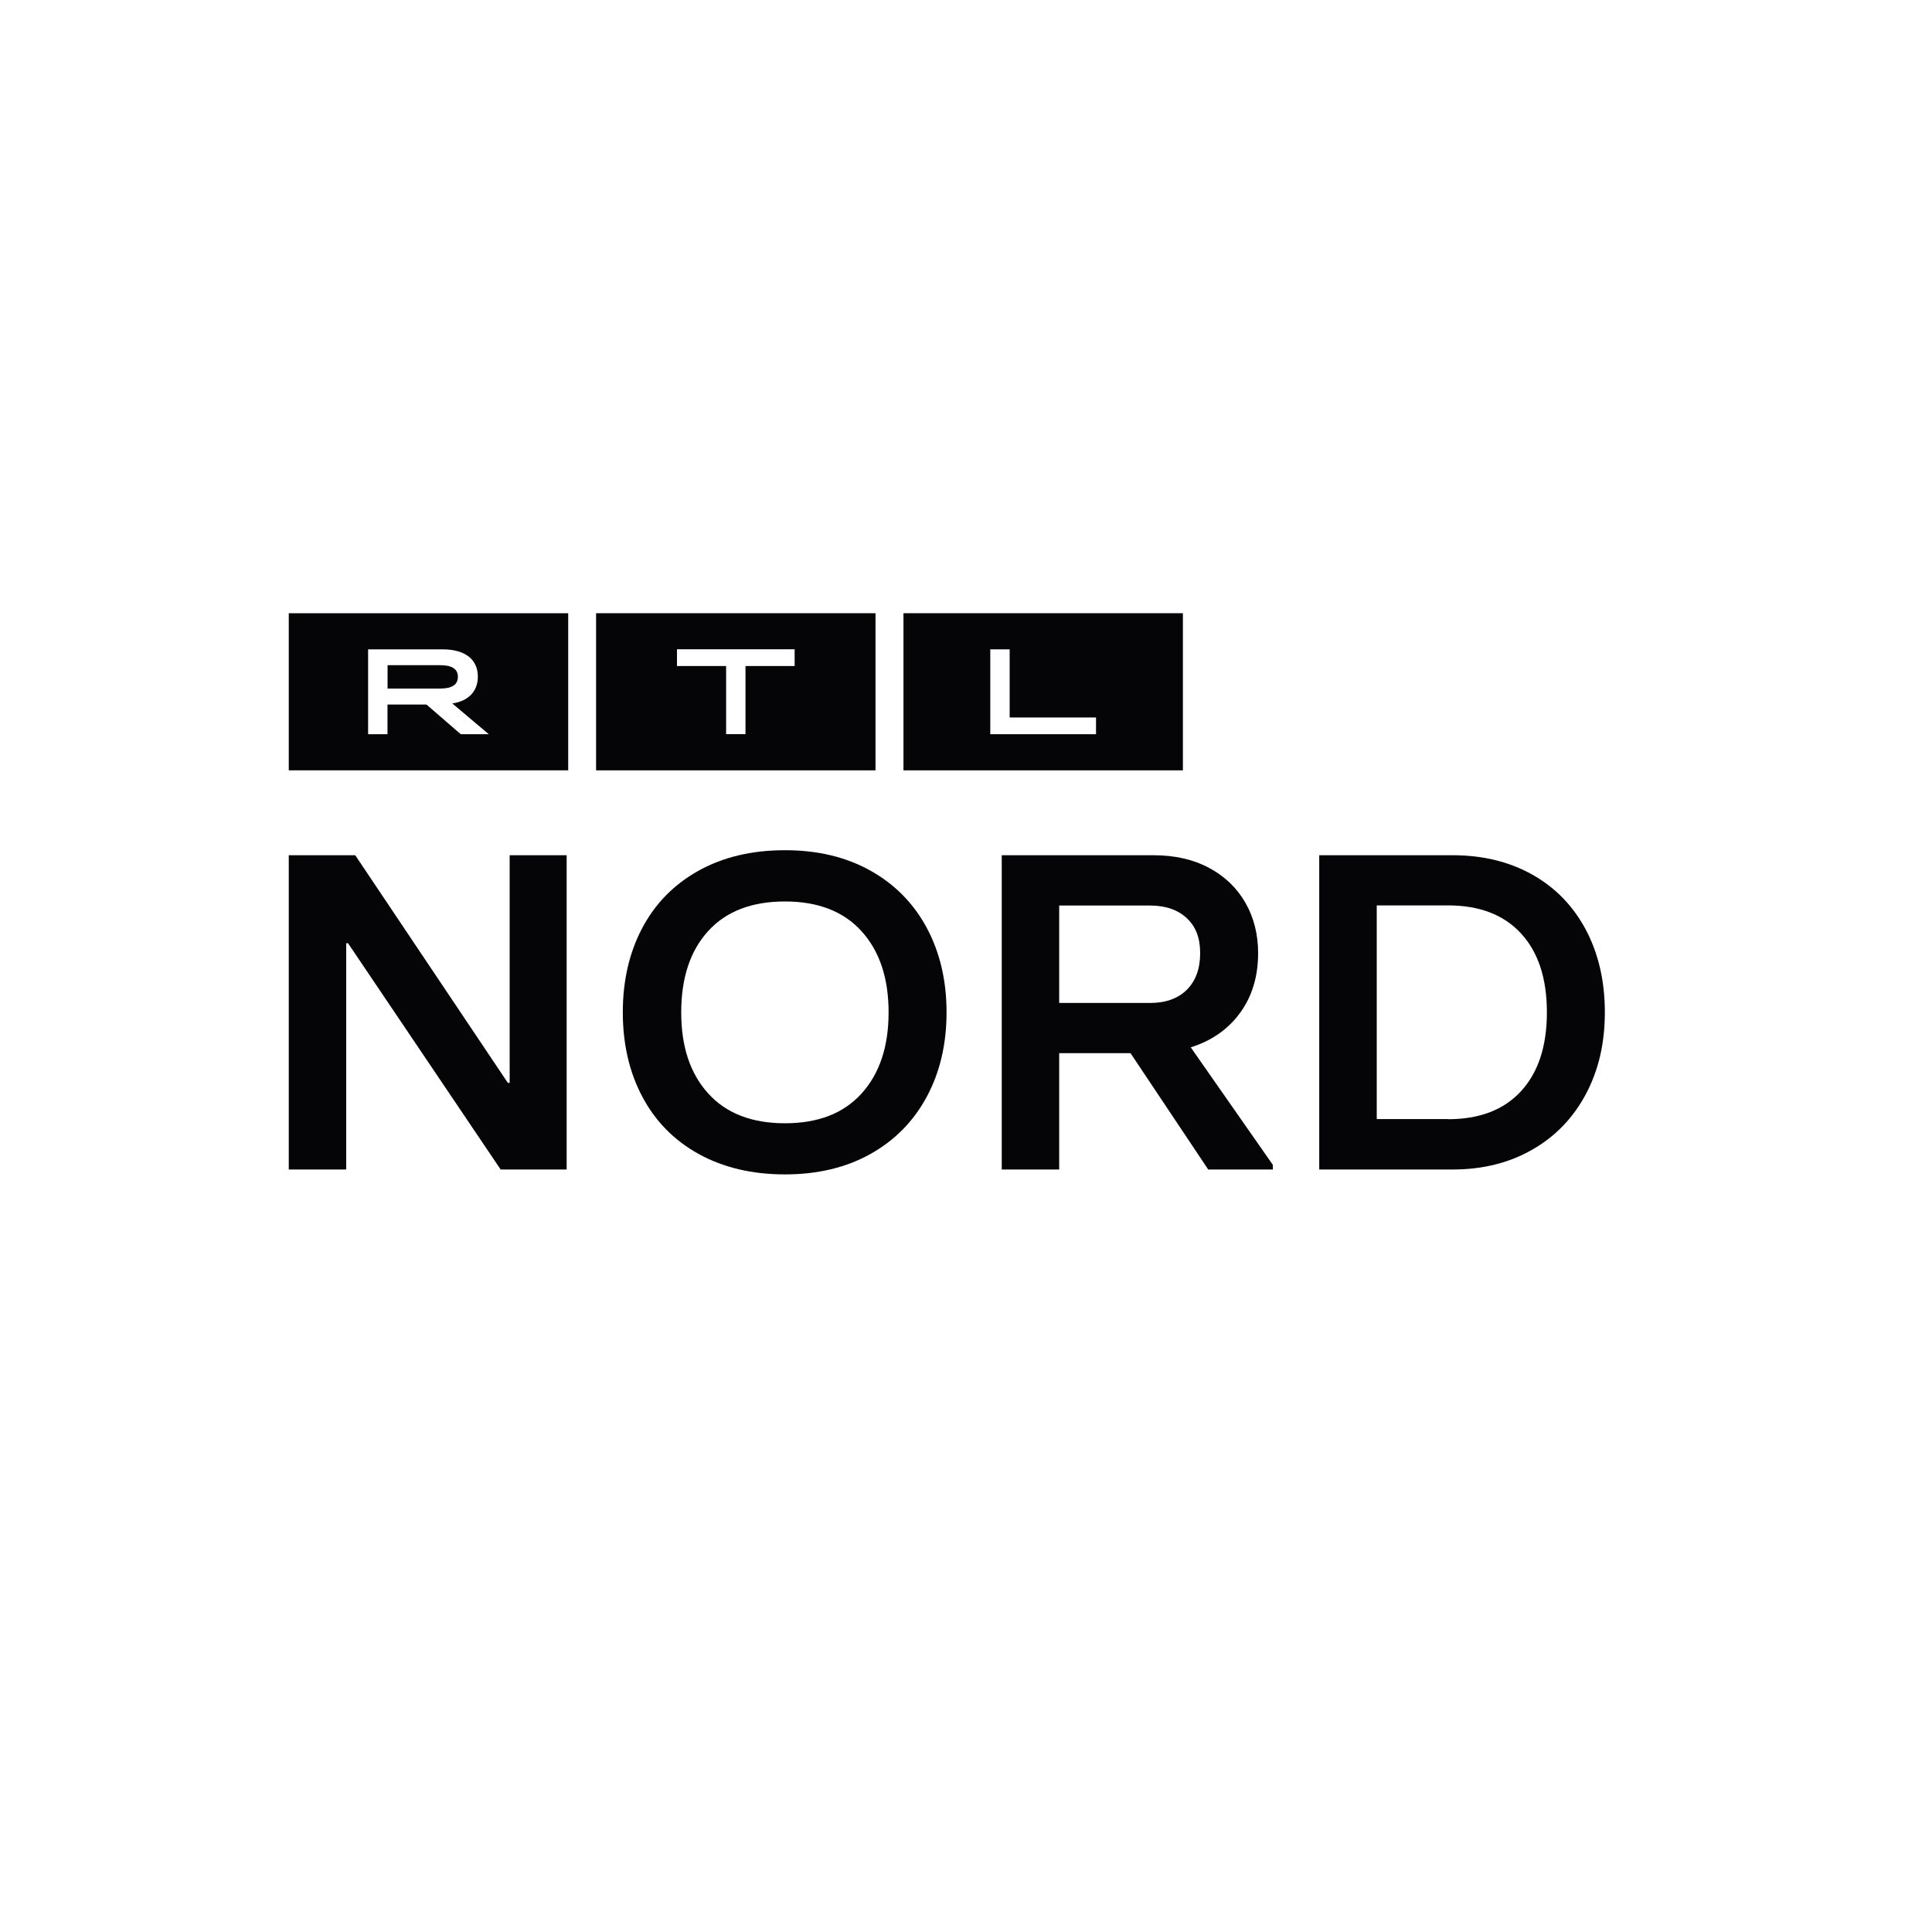
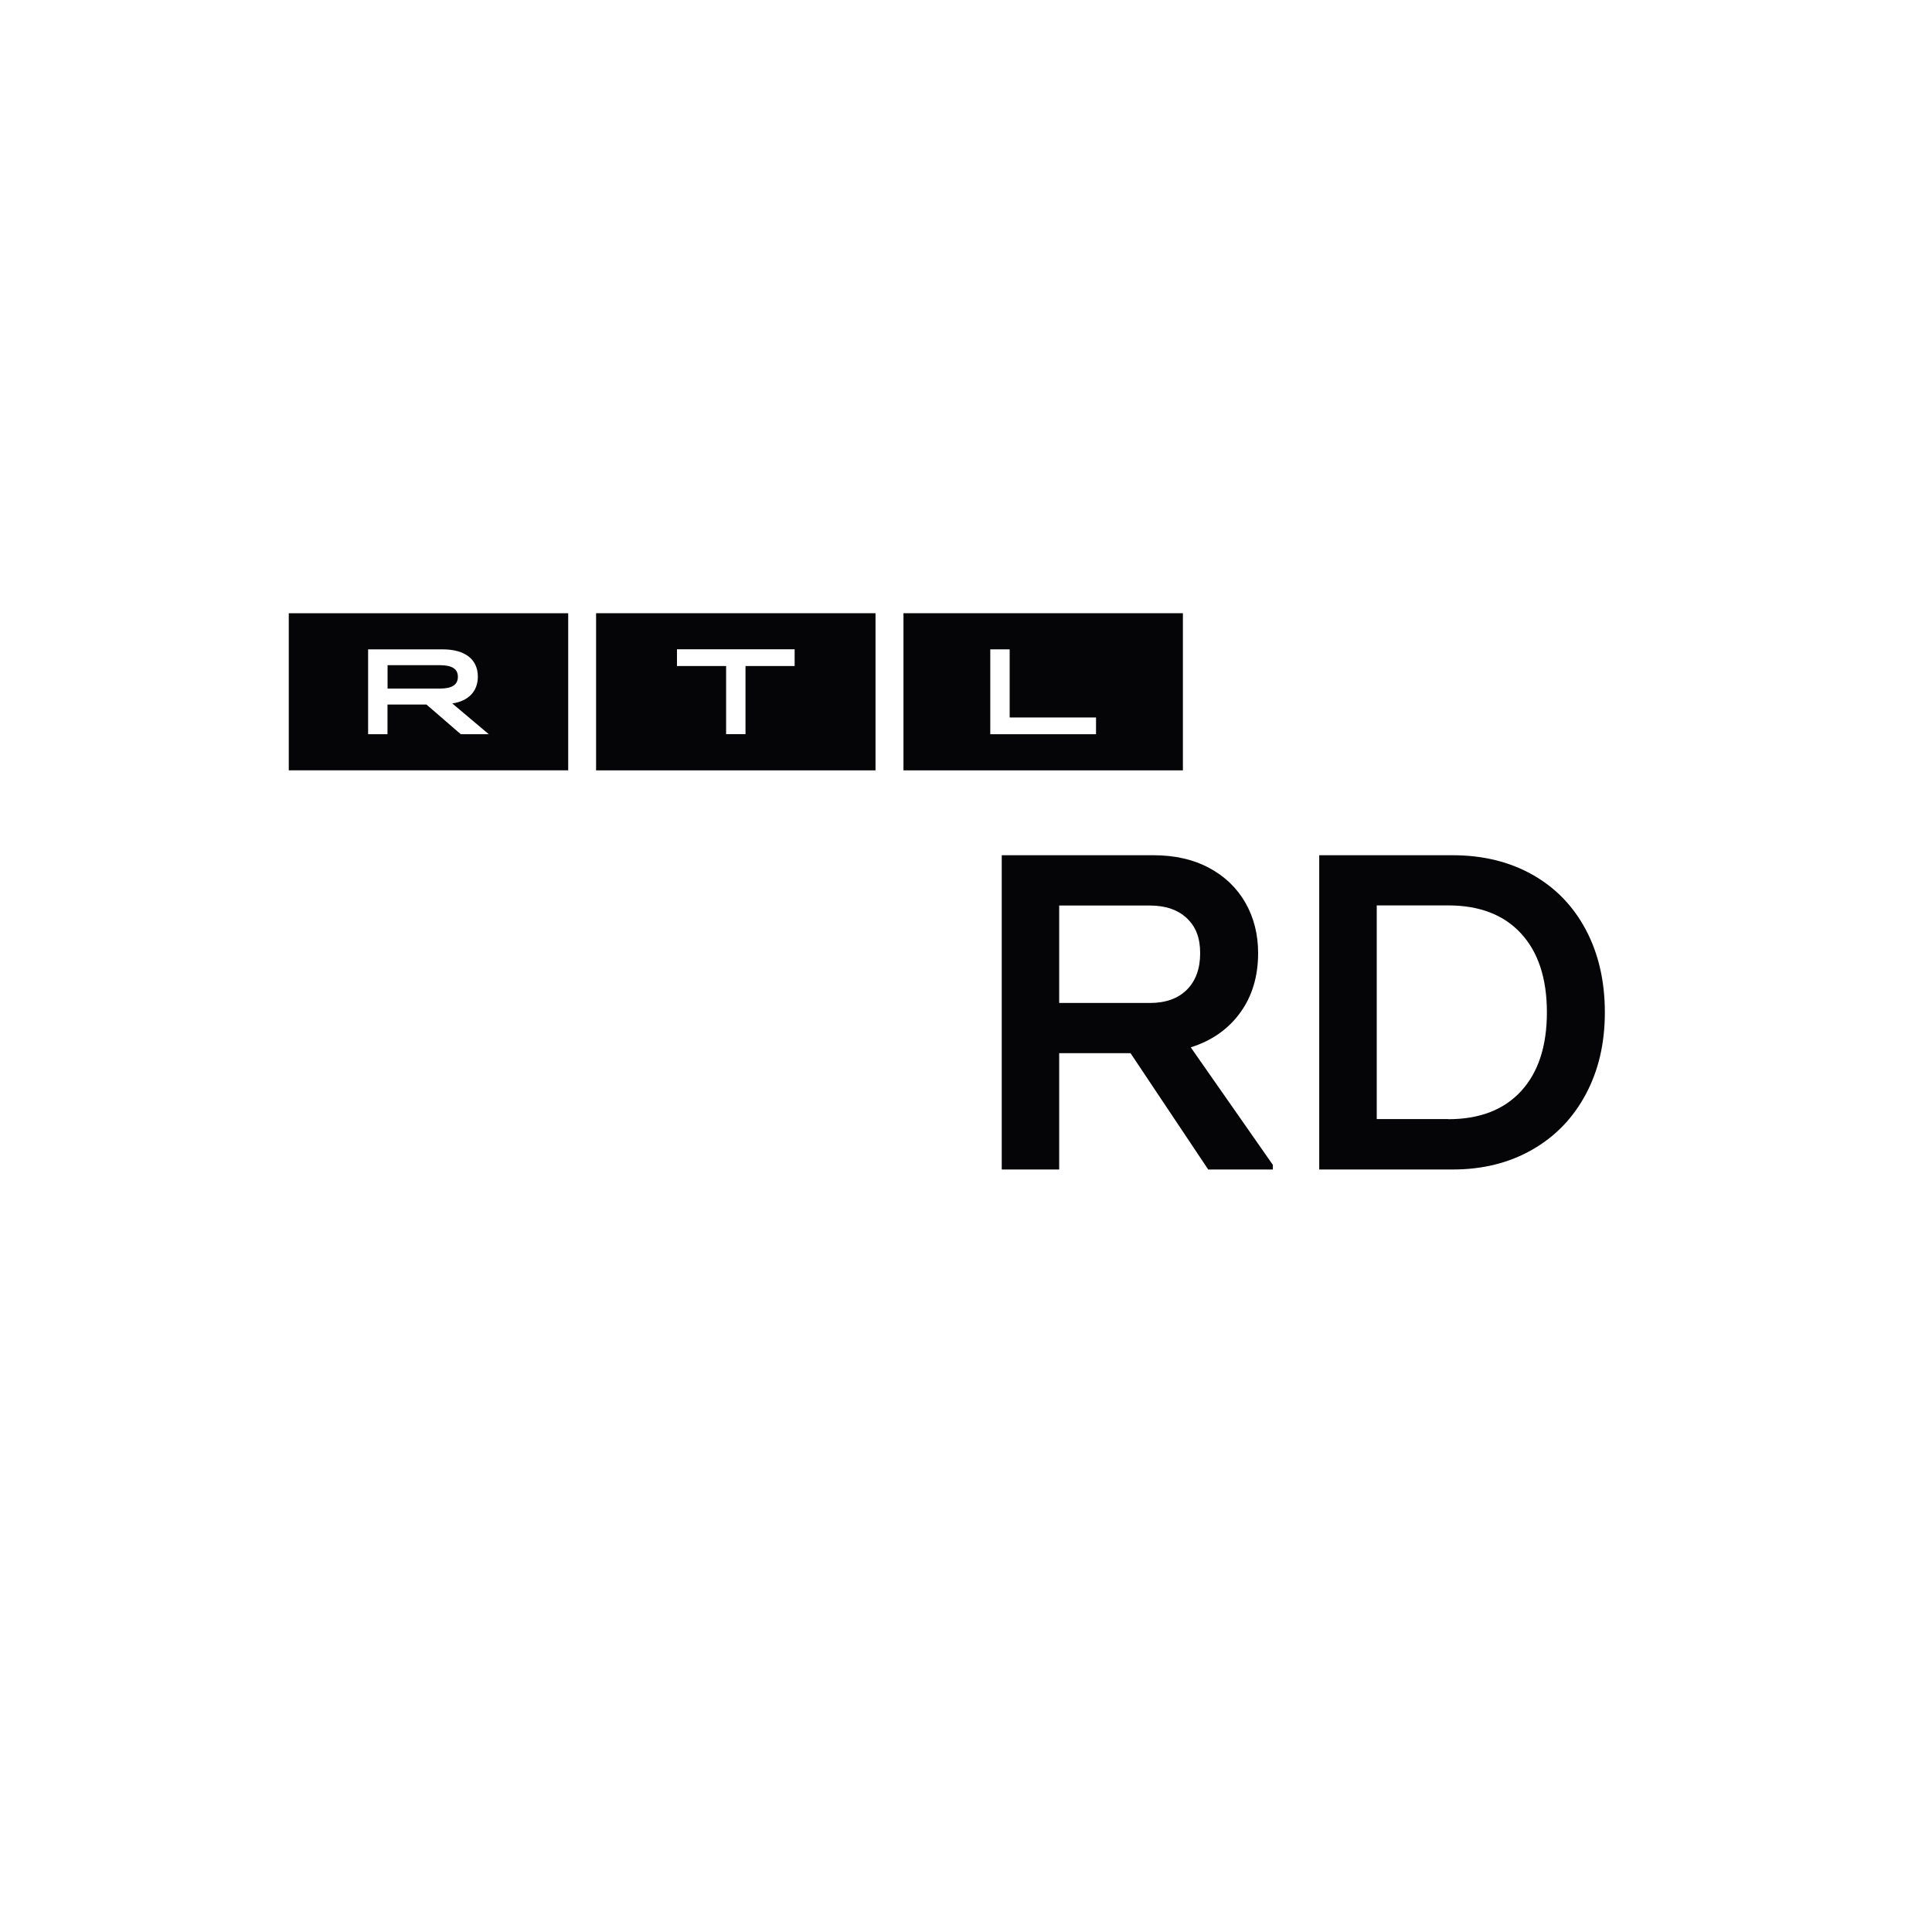
<svg xmlns="http://www.w3.org/2000/svg" viewBox="0 0 300 300" version="1.1" id="brushes">
  <defs>
    <style>
      .st0 {
        fill: none;
      }

      .st1 {
        fill: #050508;
      }
    </style>
    <clipPath id="clippath">
      <rect height="73.32" width="106.09" y="161.17" x="-218.34" class="st0" />
    </clipPath>
  </defs>
  <path d="M140.29,95.22v24.4h43.39v-24.4h-43.39ZM170.19,114.01h-16.42v-13.18h3.01v10.58h13.41v2.6Z" class="st1" />
  <path d="M92.56,95.22v24.4h43.39v-24.4h-43.39ZM123.39,103.42h-7.63v10.58h-3.01v-10.58h-7.63v-2.6h18.27v2.6Z" class="st1" />
  <g>
    <path d="M71.1,105.1c0-1.22-.9-1.81-2.77-1.81h-8.15v3.63h8.15c1.86,0,2.77-.6,2.77-1.83h0Z" class="st1" />
    <path d="M44.84,95.22v24.4h43.39v-24.4s-43.39,0-43.39,0ZM71.55,114.01l-5.33-4.61h-6.05v4.61h-3.01v-13.18h11.56c3.52,0,5.48,1.58,5.48,4.24,0,2.28-1.47,3.8-3.97,4.16l5.67,4.78s-4.35,0-4.35,0Z" class="st1" />
  </g>
  <g>
-     <path d="M53.76,181.6h-8.92v-48.8h10.32l23.7,35.35h.28v-35.35h8.85v48.8h-10.25l-23.7-35.14h-.28v35.14h0Z" class="st1" />
-     <path d="M108.49,179.19c-3.81-2.11-6.73-5.08-8.75-8.89s-3.03-8.18-3.03-13.11,1.01-9.3,3.03-13.11,4.94-6.77,8.75-8.89c3.81-2.11,8.27-3.17,13.39-3.17s9.49,1.06,13.28,3.17c3.79,2.12,6.7,5.08,8.75,8.89,2.04,3.81,3.07,8.18,3.07,13.11s-1.02,9.3-3.07,13.11-4.96,6.77-8.75,8.89-8.22,3.17-13.28,3.17-9.58-1.06-13.39-3.17ZM133.8,169.78c2.79-3.09,4.18-7.29,4.18-12.58s-1.39-9.49-4.18-12.58-6.76-4.64-11.92-4.64-9.13,1.53-11.92,4.6-4.18,7.27-4.18,12.62,1.39,9.49,4.18,12.58,6.76,4.64,11.92,4.64,9.13-1.54,11.92-4.64Z" class="st1" />
    <path d="M197.65,180.9v.7h-10.04l-12.06-18.06h-11.08v18.06h-8.92v-48.8h23.56c3.3,0,6.17.65,8.61,1.95s4.32,3.1,5.65,5.4c1.32,2.3,1.99,4.92,1.99,7.84,0,3.63-.93,6.72-2.79,9.27-1.86,2.56-4.42,4.35-7.67,5.37l12.76,18.27h-.01ZM164.47,140.61v15.13h14.08c2.46,0,4.38-.69,5.75-2.06s2.06-3.26,2.06-5.68-.7-4.14-2.09-5.44-3.3-1.95-5.72-1.95h-14.08Z" class="st1" />
    <path d="M204.85,181.6v-48.8h20.71c4.69,0,8.83,1.01,12.41,3.03s6.34,4.88,8.3,8.58c1.95,3.7,2.93,7.96,2.93,12.79s-.99,9.03-2.96,12.72c-1.98,3.7-4.75,6.57-8.33,8.61-3.58,2.05-7.69,3.07-12.34,3.07h-20.72ZM224.86,173.79c4.88,0,8.66-1.45,11.33-4.36,2.67-2.9,4.01-6.98,4.01-12.24s-1.34-9.33-4.01-12.24c-2.67-2.9-6.45-4.36-11.33-4.36h-11.08v33.18h11.08v.02Z" class="st1" />
  </g>
</svg>